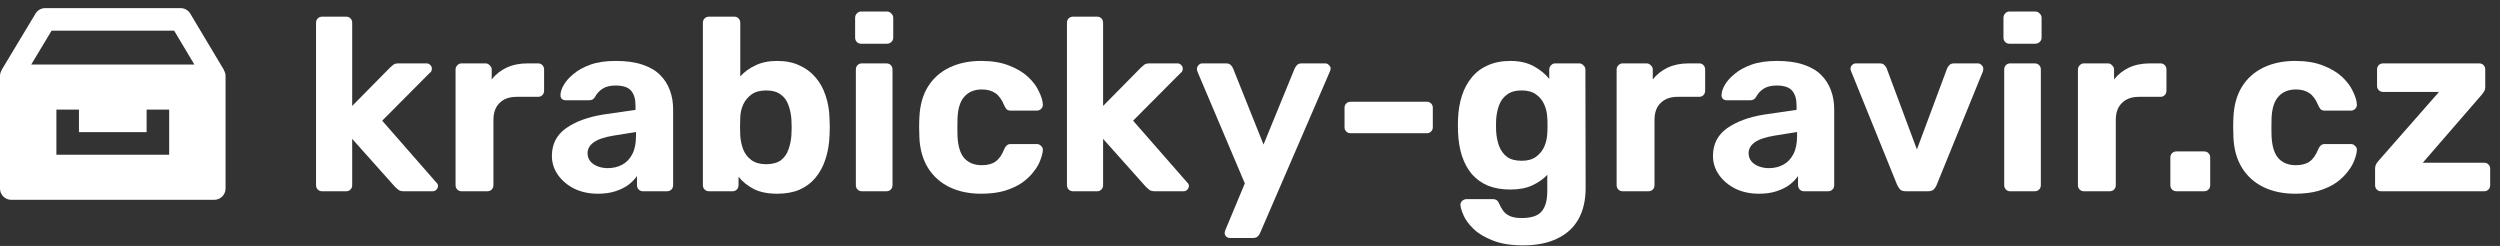
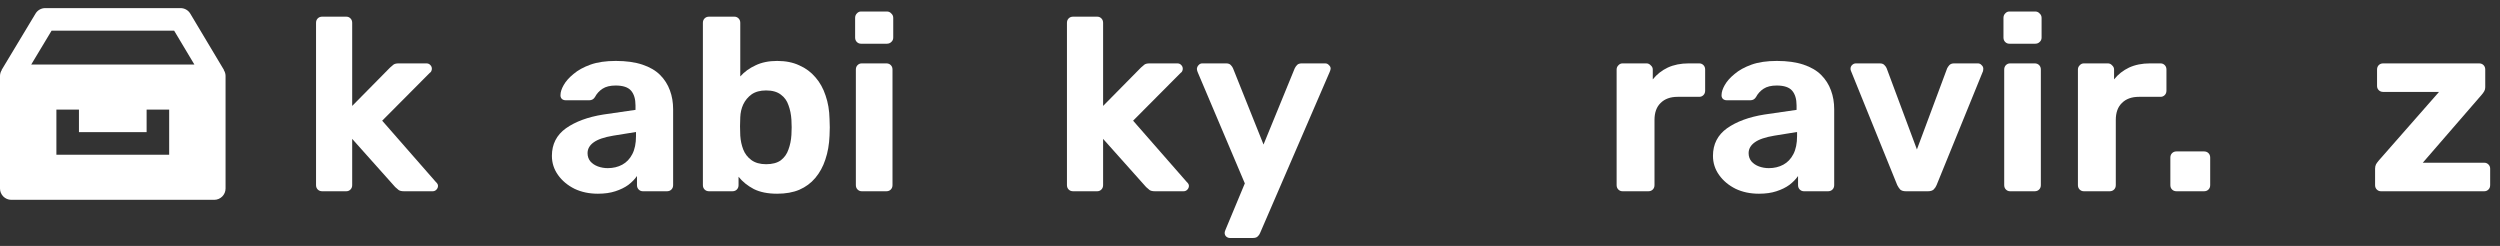
<svg xmlns="http://www.w3.org/2000/svg" width="183" height="18" viewBox="0 0 183 18" fill="none">
  <rect x="0" y="0" width="183" height="18" fill="#333333" stroke="none" />
  <path d="M16.383 5.13L16.395 5.124L13.925 0.992C13.775 0.744 13.505 0.593 13.216 0.593H3.31C3.02 0.593 2.752 0.745 2.603 0.992L0.118 5.121L0.13 5.128C0.048 5.253 0.004 5.397 0 5.546V13.802V13.802C0 14.254 0.373 14.627 0.825 14.627H0.826H15.685H15.686C16.138 14.627 16.511 14.254 16.511 13.802V13.802V5.546C16.508 5.398 16.463 5.254 16.383 5.13V5.13ZM3.776 2.245H12.747L14.228 4.722H2.286L3.776 2.245V2.245ZM12.383 10.5V11.325H4.128V8.023H5.779V9.674H10.732V8.023H12.383L12.383 10.5V10.5Z" fill="white" />
  <path d="M23.584 14C23.452 14 23.344 13.958 23.26 13.874C23.176 13.79 23.134 13.682 23.134 13.55V1.67C23.134 1.538 23.176 1.43 23.26 1.346C23.344 1.262 23.452 1.22 23.584 1.22H25.348C25.468 1.22 25.57 1.262 25.654 1.346C25.738 1.43 25.78 1.538 25.78 1.67V7.754L28.552 4.946C28.648 4.862 28.732 4.79 28.804 4.73C28.888 4.67 29.014 4.64 29.182 4.64H31.216C31.336 4.64 31.432 4.682 31.504 4.766C31.576 4.838 31.612 4.928 31.612 5.036C31.612 5.084 31.6 5.138 31.576 5.198C31.552 5.258 31.51 5.306 31.45 5.342L27.976 8.834L31.9 13.316C32.008 13.412 32.062 13.508 32.062 13.604C32.062 13.712 32.02 13.808 31.936 13.892C31.864 13.964 31.774 14 31.666 14H29.578C29.398 14 29.266 13.97 29.182 13.91C29.11 13.85 29.026 13.778 28.93 13.694L25.78 10.166V13.55C25.78 13.682 25.738 13.79 25.654 13.874C25.57 13.958 25.468 14 25.348 14H23.584Z" fill="white" />
-   <path d="M33.779 14C33.659 14 33.557 13.958 33.473 13.874C33.389 13.79 33.347 13.682 33.347 13.55V5.09C33.347 4.97 33.389 4.868 33.473 4.784C33.557 4.688 33.659 4.64 33.779 4.64H35.543C35.663 4.64 35.765 4.688 35.849 4.784C35.945 4.868 35.993 4.97 35.993 5.09V5.81C36.293 5.438 36.659 5.15 37.091 4.946C37.535 4.742 38.045 4.64 38.621 4.64H39.395C39.515 4.64 39.617 4.682 39.701 4.766C39.785 4.85 39.827 4.958 39.827 5.09V6.638C39.827 6.77 39.785 6.878 39.701 6.962C39.617 7.046 39.515 7.088 39.395 7.088H37.811C37.283 7.088 36.869 7.238 36.569 7.538C36.269 7.826 36.119 8.24 36.119 8.78V13.55C36.119 13.682 36.077 13.79 35.993 13.874C35.909 13.958 35.801 14 35.669 14H33.779Z" fill="white" />
  <path d="M43.765 14.18C43.129 14.18 42.559 14.06 42.055 13.82C41.551 13.568 41.149 13.232 40.849 12.812C40.549 12.392 40.399 11.924 40.399 11.408C40.399 10.556 40.741 9.884 41.425 9.392C42.121 8.9 43.033 8.564 44.161 8.384L46.519 8.042V7.718C46.519 7.25 46.411 6.89 46.195 6.638C45.979 6.386 45.601 6.26 45.061 6.26C44.665 6.26 44.347 6.338 44.107 6.494C43.867 6.65 43.681 6.854 43.549 7.106C43.453 7.262 43.315 7.34 43.135 7.34H41.425C41.293 7.34 41.191 7.304 41.119 7.232C41.047 7.148 41.017 7.052 41.029 6.944C41.029 6.74 41.107 6.5 41.263 6.224C41.419 5.948 41.659 5.678 41.983 5.414C42.307 5.138 42.721 4.91 43.225 4.73C43.729 4.55 44.347 4.46 45.079 4.46C45.835 4.46 46.483 4.55 47.023 4.73C47.563 4.91 47.995 5.162 48.319 5.486C48.643 5.81 48.883 6.188 49.039 6.62C49.195 7.04 49.273 7.496 49.273 7.988V13.55C49.273 13.682 49.231 13.79 49.147 13.874C49.063 13.958 48.955 14 48.823 14H47.059C46.939 14 46.837 13.958 46.753 13.874C46.669 13.79 46.627 13.682 46.627 13.55V12.884C46.471 13.112 46.261 13.328 45.997 13.532C45.733 13.724 45.415 13.88 45.043 14C44.683 14.12 44.257 14.18 43.765 14.18ZM44.485 12.308C44.881 12.308 45.235 12.224 45.547 12.056C45.859 11.888 46.105 11.63 46.285 11.282C46.465 10.934 46.555 10.496 46.555 9.968V9.662L44.881 9.932C44.233 10.04 43.759 10.202 43.459 10.418C43.159 10.634 43.009 10.898 43.009 11.21C43.009 11.438 43.075 11.636 43.207 11.804C43.351 11.972 43.537 12.098 43.765 12.182C43.993 12.266 44.233 12.308 44.485 12.308Z" fill="white" />
  <path d="M56.888 14.18C56.204 14.18 55.634 14.066 55.178 13.838C54.722 13.598 54.35 13.298 54.062 12.938V13.55C54.062 13.682 54.02 13.79 53.936 13.874C53.852 13.958 53.744 14 53.612 14H51.902C51.77 14 51.662 13.958 51.578 13.874C51.494 13.79 51.452 13.682 51.452 13.55V1.67C51.452 1.538 51.494 1.43 51.578 1.346C51.662 1.262 51.77 1.22 51.902 1.22H53.756C53.876 1.22 53.978 1.262 54.062 1.346C54.146 1.43 54.188 1.538 54.188 1.67V5.594C54.488 5.258 54.86 4.988 55.304 4.784C55.748 4.568 56.276 4.46 56.888 4.46C57.512 4.46 58.052 4.568 58.508 4.784C58.976 4.988 59.372 5.282 59.696 5.666C60.02 6.038 60.266 6.482 60.434 6.998C60.614 7.514 60.71 8.084 60.722 8.708C60.734 8.924 60.74 9.128 60.74 9.32C60.74 9.5 60.734 9.704 60.722 9.932C60.698 10.568 60.596 11.15 60.416 11.678C60.248 12.194 60.002 12.644 59.678 13.028C59.366 13.4 58.976 13.688 58.508 13.892C58.052 14.084 57.512 14.18 56.888 14.18ZM56.078 12.02C56.534 12.02 56.894 11.924 57.158 11.732C57.422 11.528 57.608 11.264 57.716 10.94C57.836 10.616 57.908 10.262 57.932 9.878C57.956 9.506 57.956 9.134 57.932 8.762C57.908 8.378 57.836 8.024 57.716 7.7C57.608 7.376 57.422 7.118 57.158 6.926C56.894 6.722 56.534 6.62 56.078 6.62C55.646 6.62 55.292 6.716 55.016 6.908C54.752 7.1 54.548 7.346 54.404 7.646C54.272 7.934 54.2 8.246 54.188 8.582C54.176 8.798 54.17 9.02 54.17 9.248C54.17 9.476 54.176 9.704 54.188 9.932C54.212 10.292 54.284 10.628 54.404 10.94C54.524 11.252 54.722 11.51 54.998 11.714C55.274 11.918 55.634 12.02 56.078 12.02Z" fill="white" />
  <path d="M63.081 14C62.961 14 62.859 13.958 62.775 13.874C62.691 13.79 62.649 13.682 62.649 13.55V5.09C62.649 4.958 62.691 4.85 62.775 4.766C62.859 4.682 62.961 4.64 63.081 4.64H64.881C65.013 4.64 65.121 4.682 65.205 4.766C65.289 4.85 65.331 4.958 65.331 5.09V13.55C65.331 13.682 65.289 13.79 65.205 13.874C65.121 13.958 65.013 14 64.881 14H63.081ZM63.027 3.2C62.907 3.2 62.805 3.158 62.721 3.074C62.637 2.99 62.595 2.882 62.595 2.75V1.31C62.595 1.178 62.637 1.07 62.721 0.986C62.805 0.89 62.907 0.842 63.027 0.842H64.917C65.049 0.842 65.157 0.89 65.241 0.986C65.337 1.07 65.385 1.178 65.385 1.31V2.75C65.385 2.882 65.337 2.99 65.241 3.074C65.157 3.158 65.049 3.2 64.917 3.2H63.027Z" fill="white" />
-   <path d="M71.817 14.18C70.941 14.18 70.167 14.018 69.495 13.694C68.835 13.37 68.313 12.902 67.929 12.29C67.545 11.666 67.335 10.922 67.299 10.058C67.287 9.866 67.281 9.626 67.281 9.338C67.281 9.038 67.287 8.792 67.299 8.6C67.335 7.724 67.539 6.98 67.911 6.368C68.295 5.744 68.823 5.27 69.495 4.946C70.167 4.622 70.941 4.46 71.817 4.46C72.621 4.46 73.305 4.574 73.869 4.802C74.433 5.018 74.895 5.294 75.255 5.63C75.615 5.966 75.879 6.32 76.047 6.692C76.227 7.052 76.323 7.37 76.335 7.646C76.347 7.766 76.305 7.874 76.209 7.97C76.125 8.054 76.023 8.096 75.903 8.096H73.977C73.857 8.096 73.761 8.066 73.689 8.006C73.629 7.934 73.569 7.838 73.509 7.718C73.341 7.298 73.125 6.998 72.861 6.818C72.597 6.638 72.267 6.548 71.871 6.548C71.331 6.548 70.905 6.722 70.593 7.07C70.281 7.418 70.113 7.958 70.089 8.69C70.077 9.158 70.077 9.584 70.089 9.968C70.125 10.712 70.293 11.252 70.593 11.588C70.905 11.924 71.331 12.092 71.871 12.092C72.291 12.092 72.627 12.002 72.879 11.822C73.131 11.642 73.341 11.342 73.509 10.922C73.557 10.802 73.617 10.712 73.689 10.652C73.761 10.58 73.857 10.544 73.977 10.544H75.903C76.023 10.544 76.125 10.592 76.209 10.688C76.305 10.772 76.347 10.874 76.335 10.994C76.323 11.198 76.263 11.438 76.155 11.714C76.059 11.99 75.897 12.272 75.669 12.56C75.453 12.848 75.171 13.118 74.823 13.37C74.475 13.61 74.049 13.808 73.545 13.964C73.053 14.108 72.477 14.18 71.817 14.18Z" fill="white" />
  <path d="M78.551 14C78.419 14 78.311 13.958 78.227 13.874C78.143 13.79 78.101 13.682 78.101 13.55V1.67C78.101 1.538 78.143 1.43 78.227 1.346C78.311 1.262 78.419 1.22 78.551 1.22H80.315C80.435 1.22 80.537 1.262 80.621 1.346C80.705 1.43 80.747 1.538 80.747 1.67V7.754L83.519 4.946C83.615 4.862 83.699 4.79 83.771 4.73C83.855 4.67 83.981 4.64 84.149 4.64H86.183C86.303 4.64 86.399 4.682 86.471 4.766C86.543 4.838 86.579 4.928 86.579 5.036C86.579 5.084 86.567 5.138 86.543 5.198C86.519 5.258 86.477 5.306 86.417 5.342L82.943 8.834L86.867 13.316C86.975 13.412 87.029 13.508 87.029 13.604C87.029 13.712 86.987 13.808 86.903 13.892C86.831 13.964 86.741 14 86.633 14H84.545C84.365 14 84.233 13.97 84.149 13.91C84.077 13.85 83.993 13.778 83.897 13.694L80.747 10.166V13.55C80.747 13.682 80.705 13.79 80.621 13.874C80.537 13.958 80.435 14 80.315 14H78.551Z" fill="white" />
  <path d="M90.023 17.42C89.927 17.42 89.838 17.384 89.754 17.312C89.681 17.24 89.645 17.15 89.645 17.042C89.645 17.018 89.651 16.982 89.663 16.934C89.675 16.898 89.694 16.85 89.718 16.79L91.121 13.424L87.665 5.27C87.629 5.174 87.612 5.096 87.612 5.036C87.624 4.928 87.665 4.838 87.737 4.766C87.809 4.682 87.9 4.64 88.007 4.64H89.754C89.909 4.64 90.023 4.682 90.096 4.766C90.168 4.838 90.222 4.916 90.257 5L92.49 10.58L94.775 5C94.823 4.904 94.883 4.82 94.956 4.748C95.028 4.676 95.141 4.64 95.297 4.64H97.007C97.115 4.64 97.206 4.682 97.278 4.766C97.362 4.838 97.403 4.922 97.403 5.018C97.403 5.078 97.379 5.162 97.332 5.27L92.237 17.06C92.201 17.156 92.141 17.24 92.058 17.312C91.986 17.384 91.871 17.42 91.716 17.42H90.023Z" fill="white" />
-   <path d="M98.852 9.752C98.732 9.752 98.63 9.71 98.546 9.626C98.462 9.542 98.42 9.44 98.42 9.32V7.88C98.42 7.76 98.462 7.658 98.546 7.574C98.63 7.49 98.732 7.448 98.852 7.448H104.45C104.57 7.448 104.672 7.49 104.756 7.574C104.84 7.658 104.882 7.76 104.882 7.88V9.32C104.882 9.44 104.84 9.542 104.756 9.626C104.672 9.71 104.57 9.752 104.45 9.752H98.852Z" fill="white" />
-   <path d="M111.479 17.96C110.591 17.96 109.853 17.84 109.265 17.6C108.677 17.372 108.209 17.09 107.861 16.754C107.525 16.43 107.285 16.106 107.141 15.782C106.997 15.458 106.919 15.206 106.907 15.026C106.895 14.894 106.937 14.786 107.033 14.702C107.129 14.618 107.237 14.576 107.357 14.576H109.283C109.391 14.576 109.481 14.6 109.553 14.648C109.637 14.708 109.703 14.804 109.751 14.936C109.811 15.08 109.895 15.23 110.003 15.386C110.111 15.554 110.273 15.692 110.489 15.8C110.717 15.908 111.017 15.962 111.389 15.962C111.809 15.962 112.157 15.902 112.433 15.782C112.709 15.662 112.913 15.458 113.045 15.17C113.189 14.882 113.261 14.492 113.261 14V12.794C112.973 13.106 112.607 13.364 112.163 13.568C111.731 13.772 111.197 13.874 110.561 13.874C109.937 13.874 109.385 13.778 108.905 13.586C108.437 13.382 108.047 13.1 107.735 12.74C107.423 12.368 107.183 11.924 107.015 11.408C106.847 10.892 106.751 10.31 106.727 9.662C106.715 9.338 106.715 9.02 106.727 8.708C106.751 8.084 106.847 7.514 107.015 6.998C107.183 6.482 107.423 6.038 107.735 5.666C108.047 5.282 108.437 4.988 108.905 4.784C109.385 4.568 109.937 4.46 110.561 4.46C111.221 4.46 111.785 4.586 112.253 4.838C112.721 5.09 113.105 5.402 113.405 5.774V5.09C113.405 4.97 113.447 4.868 113.531 4.784C113.615 4.688 113.717 4.64 113.837 4.64H115.601C115.721 4.64 115.823 4.688 115.907 4.784C116.003 4.868 116.051 4.97 116.051 5.09L116.069 13.748C116.069 14.648 115.895 15.41 115.547 16.034C115.199 16.658 114.683 17.132 113.999 17.456C113.327 17.792 112.487 17.96 111.479 17.96ZM111.389 11.768C111.821 11.768 112.169 11.672 112.433 11.48C112.709 11.276 112.913 11.024 113.045 10.724C113.177 10.412 113.249 10.088 113.261 9.752C113.273 9.62 113.279 9.434 113.279 9.194C113.279 8.942 113.273 8.75 113.261 8.618C113.249 8.282 113.177 7.964 113.045 7.664C112.913 7.352 112.709 7.1 112.433 6.908C112.169 6.716 111.821 6.62 111.389 6.62C110.933 6.62 110.573 6.722 110.309 6.926C110.045 7.118 109.853 7.376 109.733 7.7C109.613 8.024 109.541 8.378 109.517 8.762C109.505 9.05 109.505 9.332 109.517 9.608C109.541 10.004 109.613 10.364 109.733 10.688C109.853 11.012 110.045 11.276 110.309 11.48C110.573 11.672 110.933 11.768 111.389 11.768Z" fill="white" />
  <path d="M118.769 14C118.649 14 118.547 13.958 118.463 13.874C118.379 13.79 118.337 13.682 118.337 13.55V5.09C118.337 4.97 118.379 4.868 118.463 4.784C118.547 4.688 118.649 4.64 118.769 4.64H120.533C120.653 4.64 120.755 4.688 120.839 4.784C120.935 4.868 120.983 4.97 120.983 5.09V5.81C121.283 5.438 121.649 5.15 122.081 4.946C122.525 4.742 123.035 4.64 123.611 4.64H124.385C124.505 4.64 124.607 4.682 124.691 4.766C124.775 4.85 124.817 4.958 124.817 5.09V6.638C124.817 6.77 124.775 6.878 124.691 6.962C124.607 7.046 124.505 7.088 124.385 7.088H122.801C122.273 7.088 121.859 7.238 121.559 7.538C121.259 7.826 121.109 8.24 121.109 8.78V13.55C121.109 13.682 121.067 13.79 120.983 13.874C120.899 13.958 120.791 14 120.659 14H118.769Z" fill="white" />
  <path d="M128.755 14.18C128.119 14.18 127.549 14.06 127.045 13.82C126.541 13.568 126.139 13.232 125.839 12.812C125.539 12.392 125.389 11.924 125.389 11.408C125.389 10.556 125.731 9.884 126.415 9.392C127.111 8.9 128.023 8.564 129.151 8.384L131.509 8.042V7.718C131.509 7.25 131.401 6.89 131.185 6.638C130.969 6.386 130.591 6.26 130.051 6.26C129.655 6.26 129.337 6.338 129.097 6.494C128.857 6.65 128.671 6.854 128.539 7.106C128.443 7.262 128.305 7.34 128.125 7.34H126.415C126.283 7.34 126.181 7.304 126.109 7.232C126.037 7.148 126.007 7.052 126.019 6.944C126.019 6.74 126.097 6.5 126.253 6.224C126.409 5.948 126.649 5.678 126.973 5.414C127.297 5.138 127.711 4.91 128.215 4.73C128.719 4.55 129.337 4.46 130.069 4.46C130.825 4.46 131.473 4.55 132.013 4.73C132.553 4.91 132.985 5.162 133.309 5.486C133.633 5.81 133.873 6.188 134.029 6.62C134.185 7.04 134.263 7.496 134.263 7.988V13.55C134.263 13.682 134.221 13.79 134.137 13.874C134.053 13.958 133.945 14 133.813 14H132.049C131.929 14 131.827 13.958 131.743 13.874C131.659 13.79 131.617 13.682 131.617 13.55V12.884C131.461 13.112 131.251 13.328 130.987 13.532C130.723 13.724 130.405 13.88 130.033 14C129.673 14.12 129.247 14.18 128.755 14.18ZM129.475 12.308C129.871 12.308 130.225 12.224 130.537 12.056C130.849 11.888 131.095 11.63 131.275 11.282C131.455 10.934 131.545 10.496 131.545 9.968V9.662L129.871 9.932C129.223 10.04 128.749 10.202 128.449 10.418C128.149 10.634 127.999 10.898 127.999 11.21C127.999 11.438 128.065 11.636 128.197 11.804C128.341 11.972 128.527 12.098 128.755 12.182C128.983 12.266 129.223 12.308 129.475 12.308Z" fill="white" />
  <path d="M139.508 14C139.328 14 139.19 13.958 139.094 13.874C139.01 13.778 138.938 13.67 138.878 13.55L135.494 5.198C135.47 5.15 135.458 5.096 135.458 5.036C135.458 4.928 135.494 4.838 135.566 4.766C135.65 4.682 135.746 4.64 135.854 4.64H137.6C137.756 4.64 137.87 4.682 137.942 4.766C138.026 4.85 138.08 4.928 138.104 5L140.318 10.94L142.532 5C142.568 4.928 142.622 4.85 142.694 4.766C142.778 4.682 142.892 4.64 143.036 4.64H144.782C144.89 4.64 144.98 4.682 145.052 4.766C145.136 4.838 145.178 4.928 145.178 5.036C145.178 5.096 145.172 5.15 145.16 5.198L141.758 13.55C141.71 13.67 141.638 13.778 141.542 13.874C141.446 13.958 141.308 14 141.128 14H139.508Z" fill="white" />
  <path d="M147.14 14C147.02 14 146.918 13.958 146.834 13.874C146.75 13.79 146.708 13.682 146.708 13.55V5.09C146.708 4.958 146.75 4.85 146.834 4.766C146.918 4.682 147.02 4.64 147.14 4.64H148.94C149.072 4.64 149.18 4.682 149.264 4.766C149.348 4.85 149.39 4.958 149.39 5.09V13.55C149.39 13.682 149.348 13.79 149.264 13.874C149.18 13.958 149.072 14 148.94 14H147.14ZM147.086 3.2C146.966 3.2 146.864 3.158 146.78 3.074C146.696 2.99 146.654 2.882 146.654 2.75V1.31C146.654 1.178 146.696 1.07 146.78 0.986C146.864 0.89 146.966 0.842 147.086 0.842H148.976C149.108 0.842 149.216 0.89 149.3 0.986C149.396 1.07 149.444 1.178 149.444 1.31V2.75C149.444 2.882 149.396 2.99 149.3 3.074C149.216 3.158 149.108 3.2 148.976 3.2H147.086Z" fill="white" />
  <path d="M152.536 14C152.416 14 152.314 13.958 152.23 13.874C152.146 13.79 152.104 13.682 152.104 13.55V5.09C152.104 4.97 152.146 4.868 152.23 4.784C152.314 4.688 152.416 4.64 152.536 4.64H154.3C154.42 4.64 154.522 4.688 154.606 4.784C154.702 4.868 154.75 4.97 154.75 5.09V5.81C155.05 5.438 155.416 5.15 155.848 4.946C156.292 4.742 156.802 4.64 157.378 4.64H158.152C158.272 4.64 158.374 4.682 158.458 4.766C158.542 4.85 158.584 4.958 158.584 5.09V6.638C158.584 6.77 158.542 6.878 158.458 6.962C158.374 7.046 158.272 7.088 158.152 7.088H156.568C156.04 7.088 155.626 7.238 155.326 7.538C155.026 7.826 154.876 8.24 154.876 8.78V13.55C154.876 13.682 154.834 13.79 154.75 13.874C154.666 13.958 154.558 14 154.426 14H152.536Z" fill="white" />
  <path d="M159.32 14C159.188 14 159.08 13.958 158.996 13.874C158.912 13.79 158.87 13.682 158.87 13.55V11.534C158.87 11.402 158.912 11.294 158.996 11.21C159.08 11.126 159.188 11.084 159.32 11.084H161.336C161.468 11.084 161.576 11.126 161.66 11.21C161.744 11.294 161.786 11.402 161.786 11.534V13.55C161.786 13.682 161.744 13.79 161.66 13.874C161.576 13.958 161.468 14 161.336 14H159.32Z" fill="white" />
-   <path d="M168.005 14.18C167.129 14.18 166.355 14.018 165.683 13.694C165.023 13.37 164.501 12.902 164.117 12.29C163.733 11.666 163.523 10.922 163.487 10.058C163.475 9.866 163.469 9.626 163.469 9.338C163.469 9.038 163.475 8.792 163.487 8.6C163.523 7.724 163.727 6.98 164.099 6.368C164.483 5.744 165.011 5.27 165.683 4.946C166.355 4.622 167.129 4.46 168.005 4.46C168.809 4.46 169.493 4.574 170.057 4.802C170.621 5.018 171.083 5.294 171.443 5.63C171.803 5.966 172.067 6.32 172.235 6.692C172.415 7.052 172.511 7.37 172.523 7.646C172.535 7.766 172.493 7.874 172.397 7.97C172.313 8.054 172.211 8.096 172.091 8.096H170.165C170.045 8.096 169.949 8.066 169.877 8.006C169.817 7.934 169.757 7.838 169.697 7.718C169.529 7.298 169.313 6.998 169.049 6.818C168.785 6.638 168.455 6.548 168.059 6.548C167.519 6.548 167.093 6.722 166.781 7.07C166.469 7.418 166.301 7.958 166.277 8.69C166.265 9.158 166.265 9.584 166.277 9.968C166.313 10.712 166.481 11.252 166.781 11.588C167.093 11.924 167.519 12.092 168.059 12.092C168.479 12.092 168.815 12.002 169.067 11.822C169.319 11.642 169.529 11.342 169.697 10.922C169.745 10.802 169.805 10.712 169.877 10.652C169.949 10.58 170.045 10.544 170.165 10.544H172.091C172.211 10.544 172.313 10.592 172.397 10.688C172.493 10.772 172.535 10.874 172.523 10.994C172.511 11.198 172.451 11.438 172.343 11.714C172.247 11.99 172.085 12.272 171.857 12.56C171.641 12.848 171.359 13.118 171.011 13.37C170.663 13.61 170.237 13.808 169.733 13.964C169.241 14.108 168.665 14.18 168.005 14.18Z" fill="white" />
  <path d="M174.288 14C174.168 14 174.066 13.958 173.982 13.874C173.898 13.79 173.856 13.682 173.856 13.55V12.344C173.856 12.224 173.88 12.116 173.928 12.02C173.988 11.924 174.054 11.834 174.126 11.75L178.536 6.728H174.45C174.318 6.728 174.21 6.686 174.126 6.602C174.042 6.518 174 6.416 174 6.296V5.09C174 4.958 174.042 4.85 174.126 4.766C174.21 4.682 174.318 4.64 174.45 4.64H181.47C181.602 4.64 181.71 4.682 181.794 4.766C181.878 4.85 181.92 4.958 181.92 5.09V6.386C181.92 6.494 181.896 6.59 181.848 6.674C181.8 6.758 181.74 6.842 181.668 6.926L177.348 11.912H181.848C181.968 11.912 182.07 11.954 182.154 12.038C182.238 12.122 182.28 12.224 182.28 12.344V13.55C182.28 13.682 182.238 13.79 182.154 13.874C182.07 13.958 181.968 14 181.848 14H174.288Z" fill="white" />
</svg>